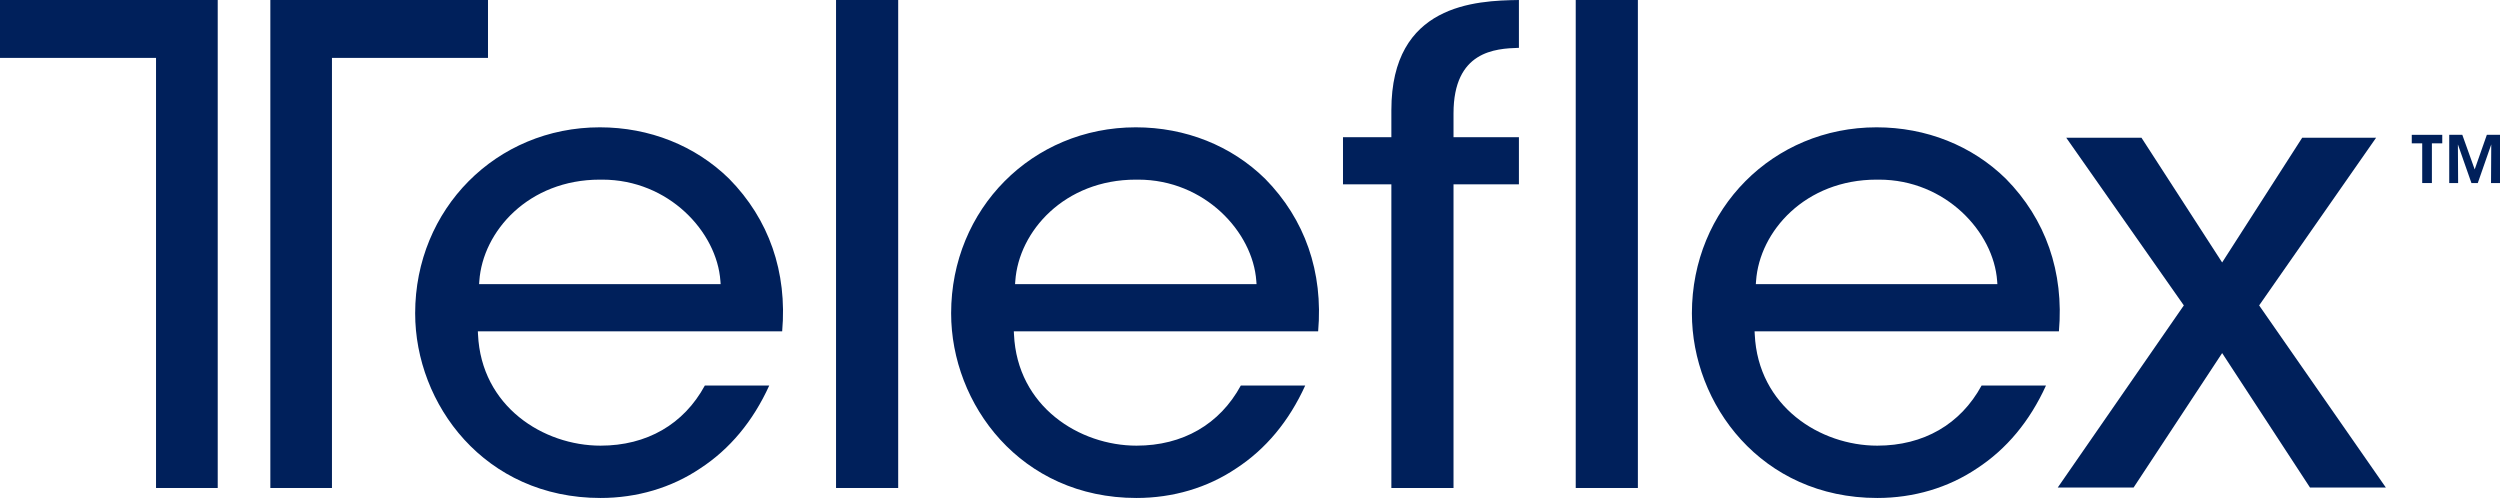
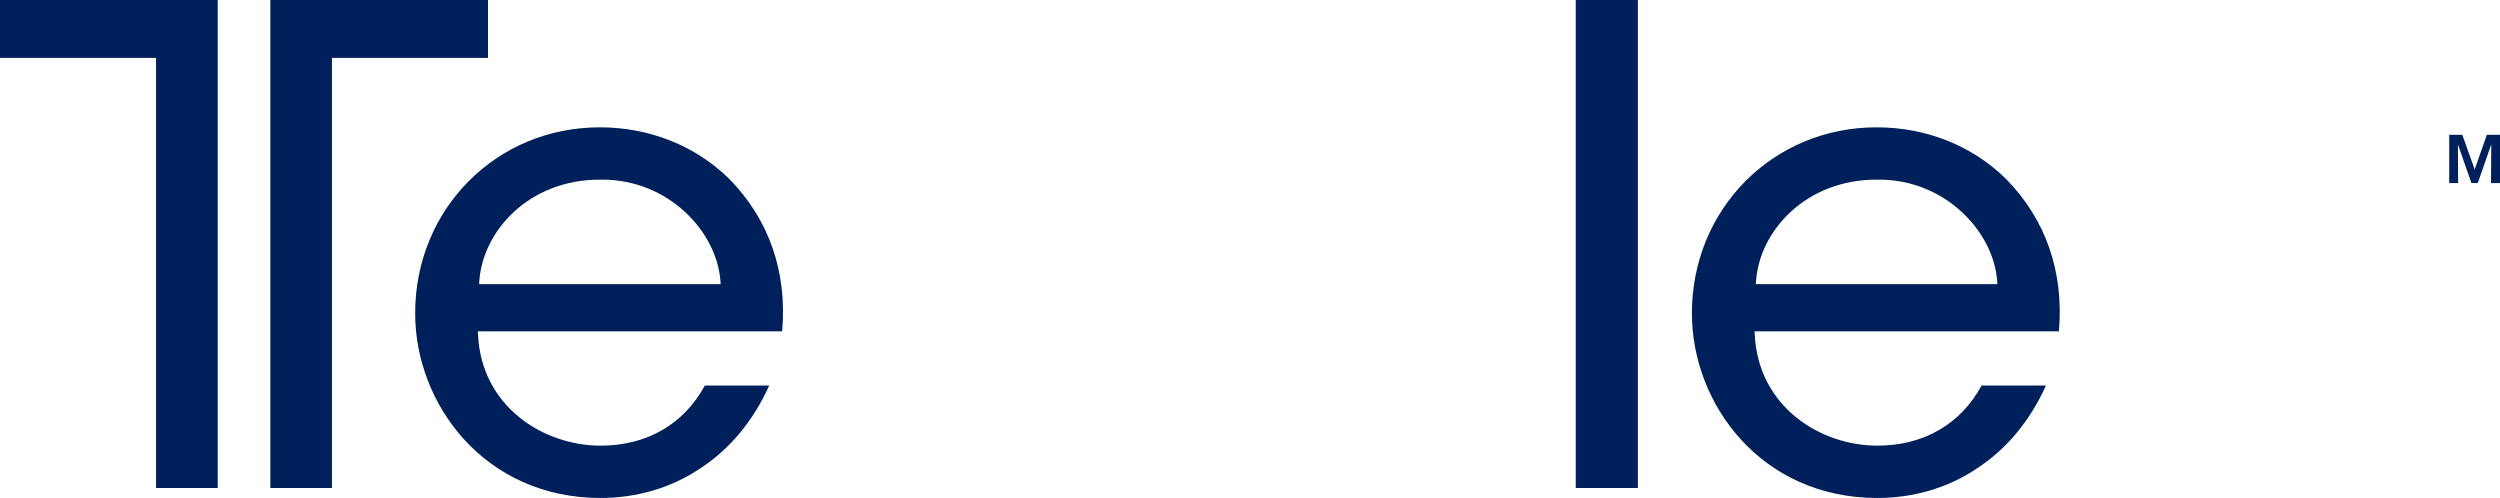
<svg xmlns="http://www.w3.org/2000/svg" id="Logo_artwork" viewBox="0 0 323.01 64.34">
  <polygon points="28.13 63.05 28.13 0 0 0 0 7.48 20.16 7.48 20.16 63.05 28.13 63.05" style="fill:#00205b;" />
  <polygon points="34.93 63.05 34.93 0 63.05 0 63.05 7.48 42.89 7.48 42.89 63.05 34.93 63.05" style="fill:#00205b;" />
-   <path d="M312.96,18.52h-1.35v-1.1h3.94v1.1h-1.34v5.13h-1.25v-5.13Z" style="fill:#00205b;" />
  <path d="M316.45,23.65v-6.23h1.69l1.6,4.47,1.57-4.47h1.7v6.23h-1.16l.03-4.99-1.74,4.99h-.82l-1.75-4.99.03,4.99h-1.15Z" style="fill:#00205b;" />
  <path d="M77.59,64.34c-14.99,0-23.95-12.13-23.95-23.86,0-13.48,10.48-24.03,23.86-24.03,6.4,0,12.34,2.36,16.71,6.65,5.15,5.23,7.52,12.04,6.85,19.71h-39.32l.02.39c.42,9.34,8.47,14.38,15.83,14.38,5.98,0,10.76-2.76,13.48-7.77h8.32c-2.1,4.62-5.1,8.22-8.92,10.71-3.71,2.5-8.17,3.82-12.89,3.82h0ZM77.5,23.21c-9.19,0-15.13,6.66-15.57,13.1l-.03.4h31.21l-.03-.4c-.44-6.33-6.67-13.1-15.26-13.1,0,0-.32,0-.32,0Z" style="fill:#00205b;" />
-   <path d="M146.84,64.34c-14.99,0-23.95-12.13-23.95-23.86,0-13.48,10.48-24.03,23.86-24.03,6.41,0,12.34,2.36,16.71,6.65,5.15,5.23,7.52,12.04,6.85,19.71h-39.32l.02.39c.42,9.34,8.47,14.38,15.83,14.38,5.98,0,10.76-2.76,13.48-7.77h8.32c-2.1,4.62-5.1,8.22-8.92,10.71-3.71,2.5-8.17,3.82-12.89,3.82h0ZM146.75,23.21c-9.19,0-15.13,6.66-15.57,13.1l-.03.4h31.2l-.03-.4c-.44-6.33-6.67-13.1-15.26-13.1h-.32,0Z" style="fill:#00205b;" />
-   <path d="M173.52,23.82v-6.09h6.25v-3.5c0-13.7,10.88-14.15,16.48-14.23v6.18c-3.06.09-8.45.41-8.45,8.47v3.08h8.45v6.09h-8.45v39.23h-8.03V23.82h-6.25Z" style="fill:#00205b;" />
  <rect x="203.59" width="8.03" height="63.05" style="fill:#00205b;" />
  <path d="M242.55,64.34c-14.99,0-23.95-12.13-23.95-23.86,0-13.48,10.48-24.03,23.86-24.03,6.41,0,12.34,2.36,16.71,6.65,5.15,5.23,7.52,12.04,6.85,19.71h-39.32l.02.39c.43,9.34,8.47,14.38,15.83,14.38,5.98,0,10.76-2.76,13.48-7.77h8.32c-2.1,4.62-5.1,8.22-8.92,10.71-3.71,2.5-8.17,3.82-12.88,3.82h0ZM242.46,23.21c-9.19,0-15.13,6.66-15.57,13.1l-.03.4h31.21l-.03-.4c-.44-6.33-6.67-13.1-15.26-13.1h-.32,0Z" style="fill:#00205b;" />
-   <polygon points="298.46 62.99 287.11 45.62 275.67 62.99 265.87 62.99 282.16 39.46 266.97 17.8 276.69 17.8 287.11 33.91 297.45 17.8 307 17.8 291.89 39.46 308.26 62.99 298.46 62.99" style="fill:#00205b;" />
-   <rect x="108.02" width="8.03" height="63.05" style="fill:#00205b;" />
</svg>